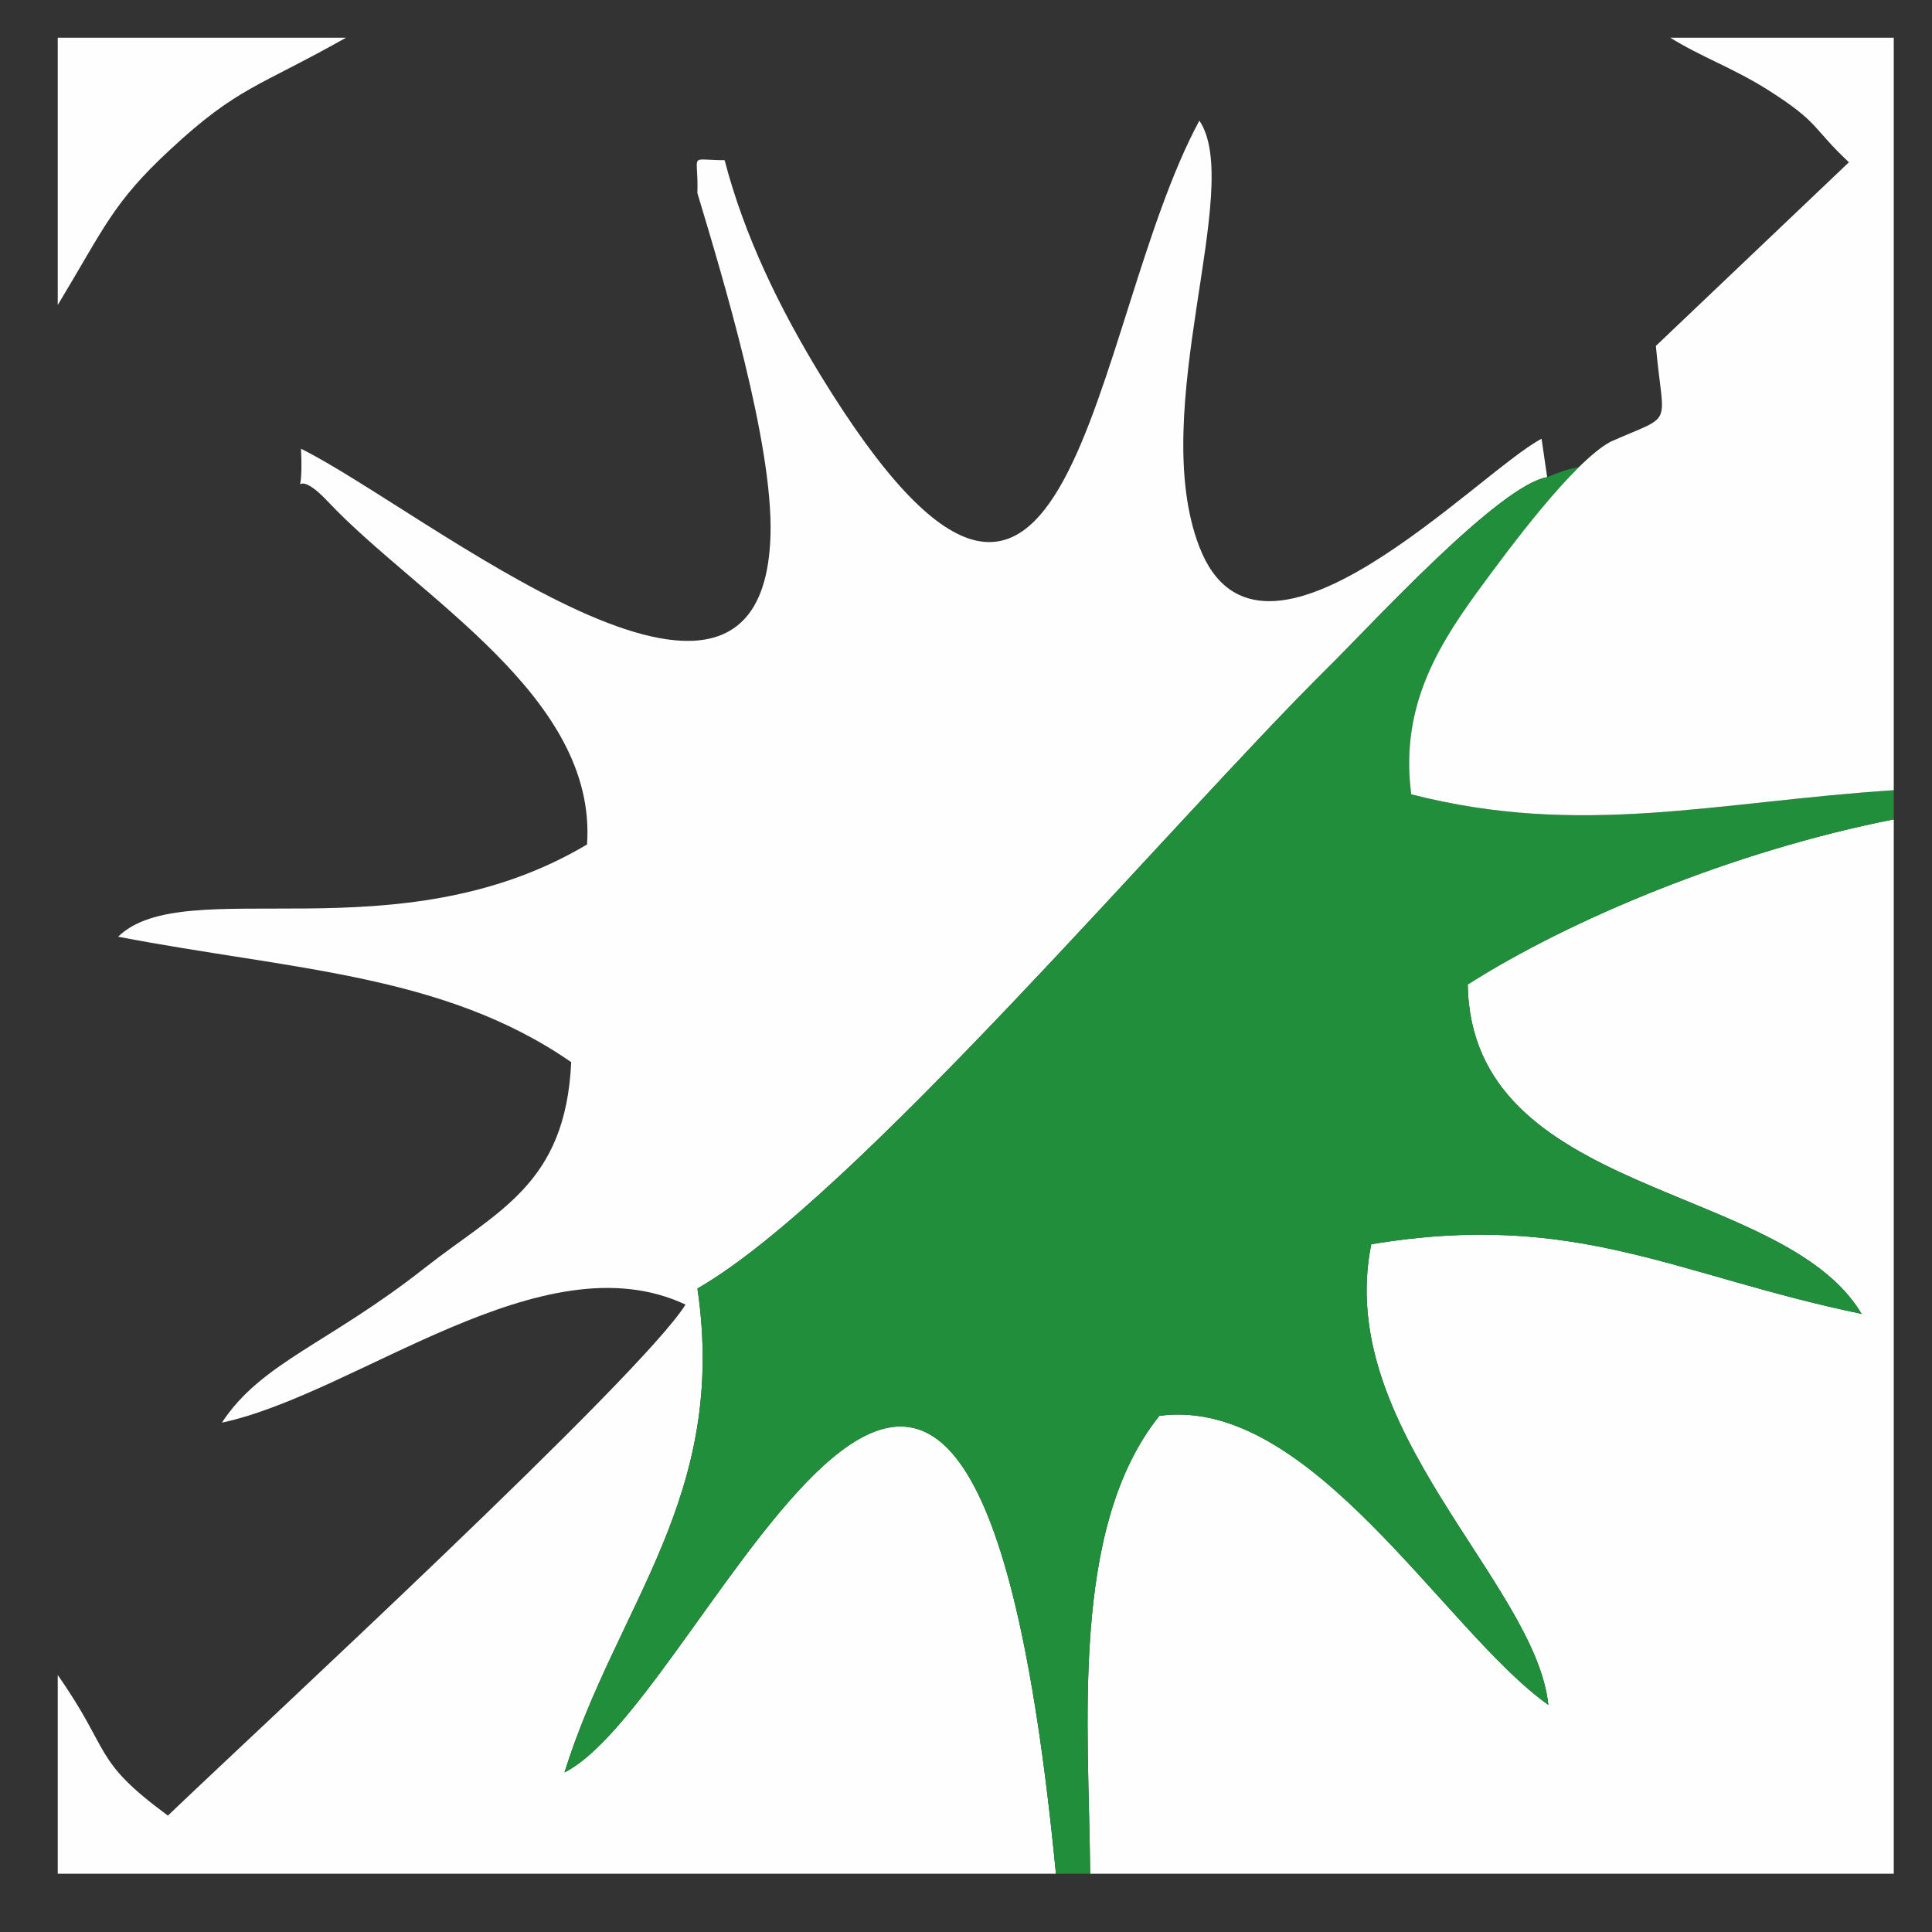
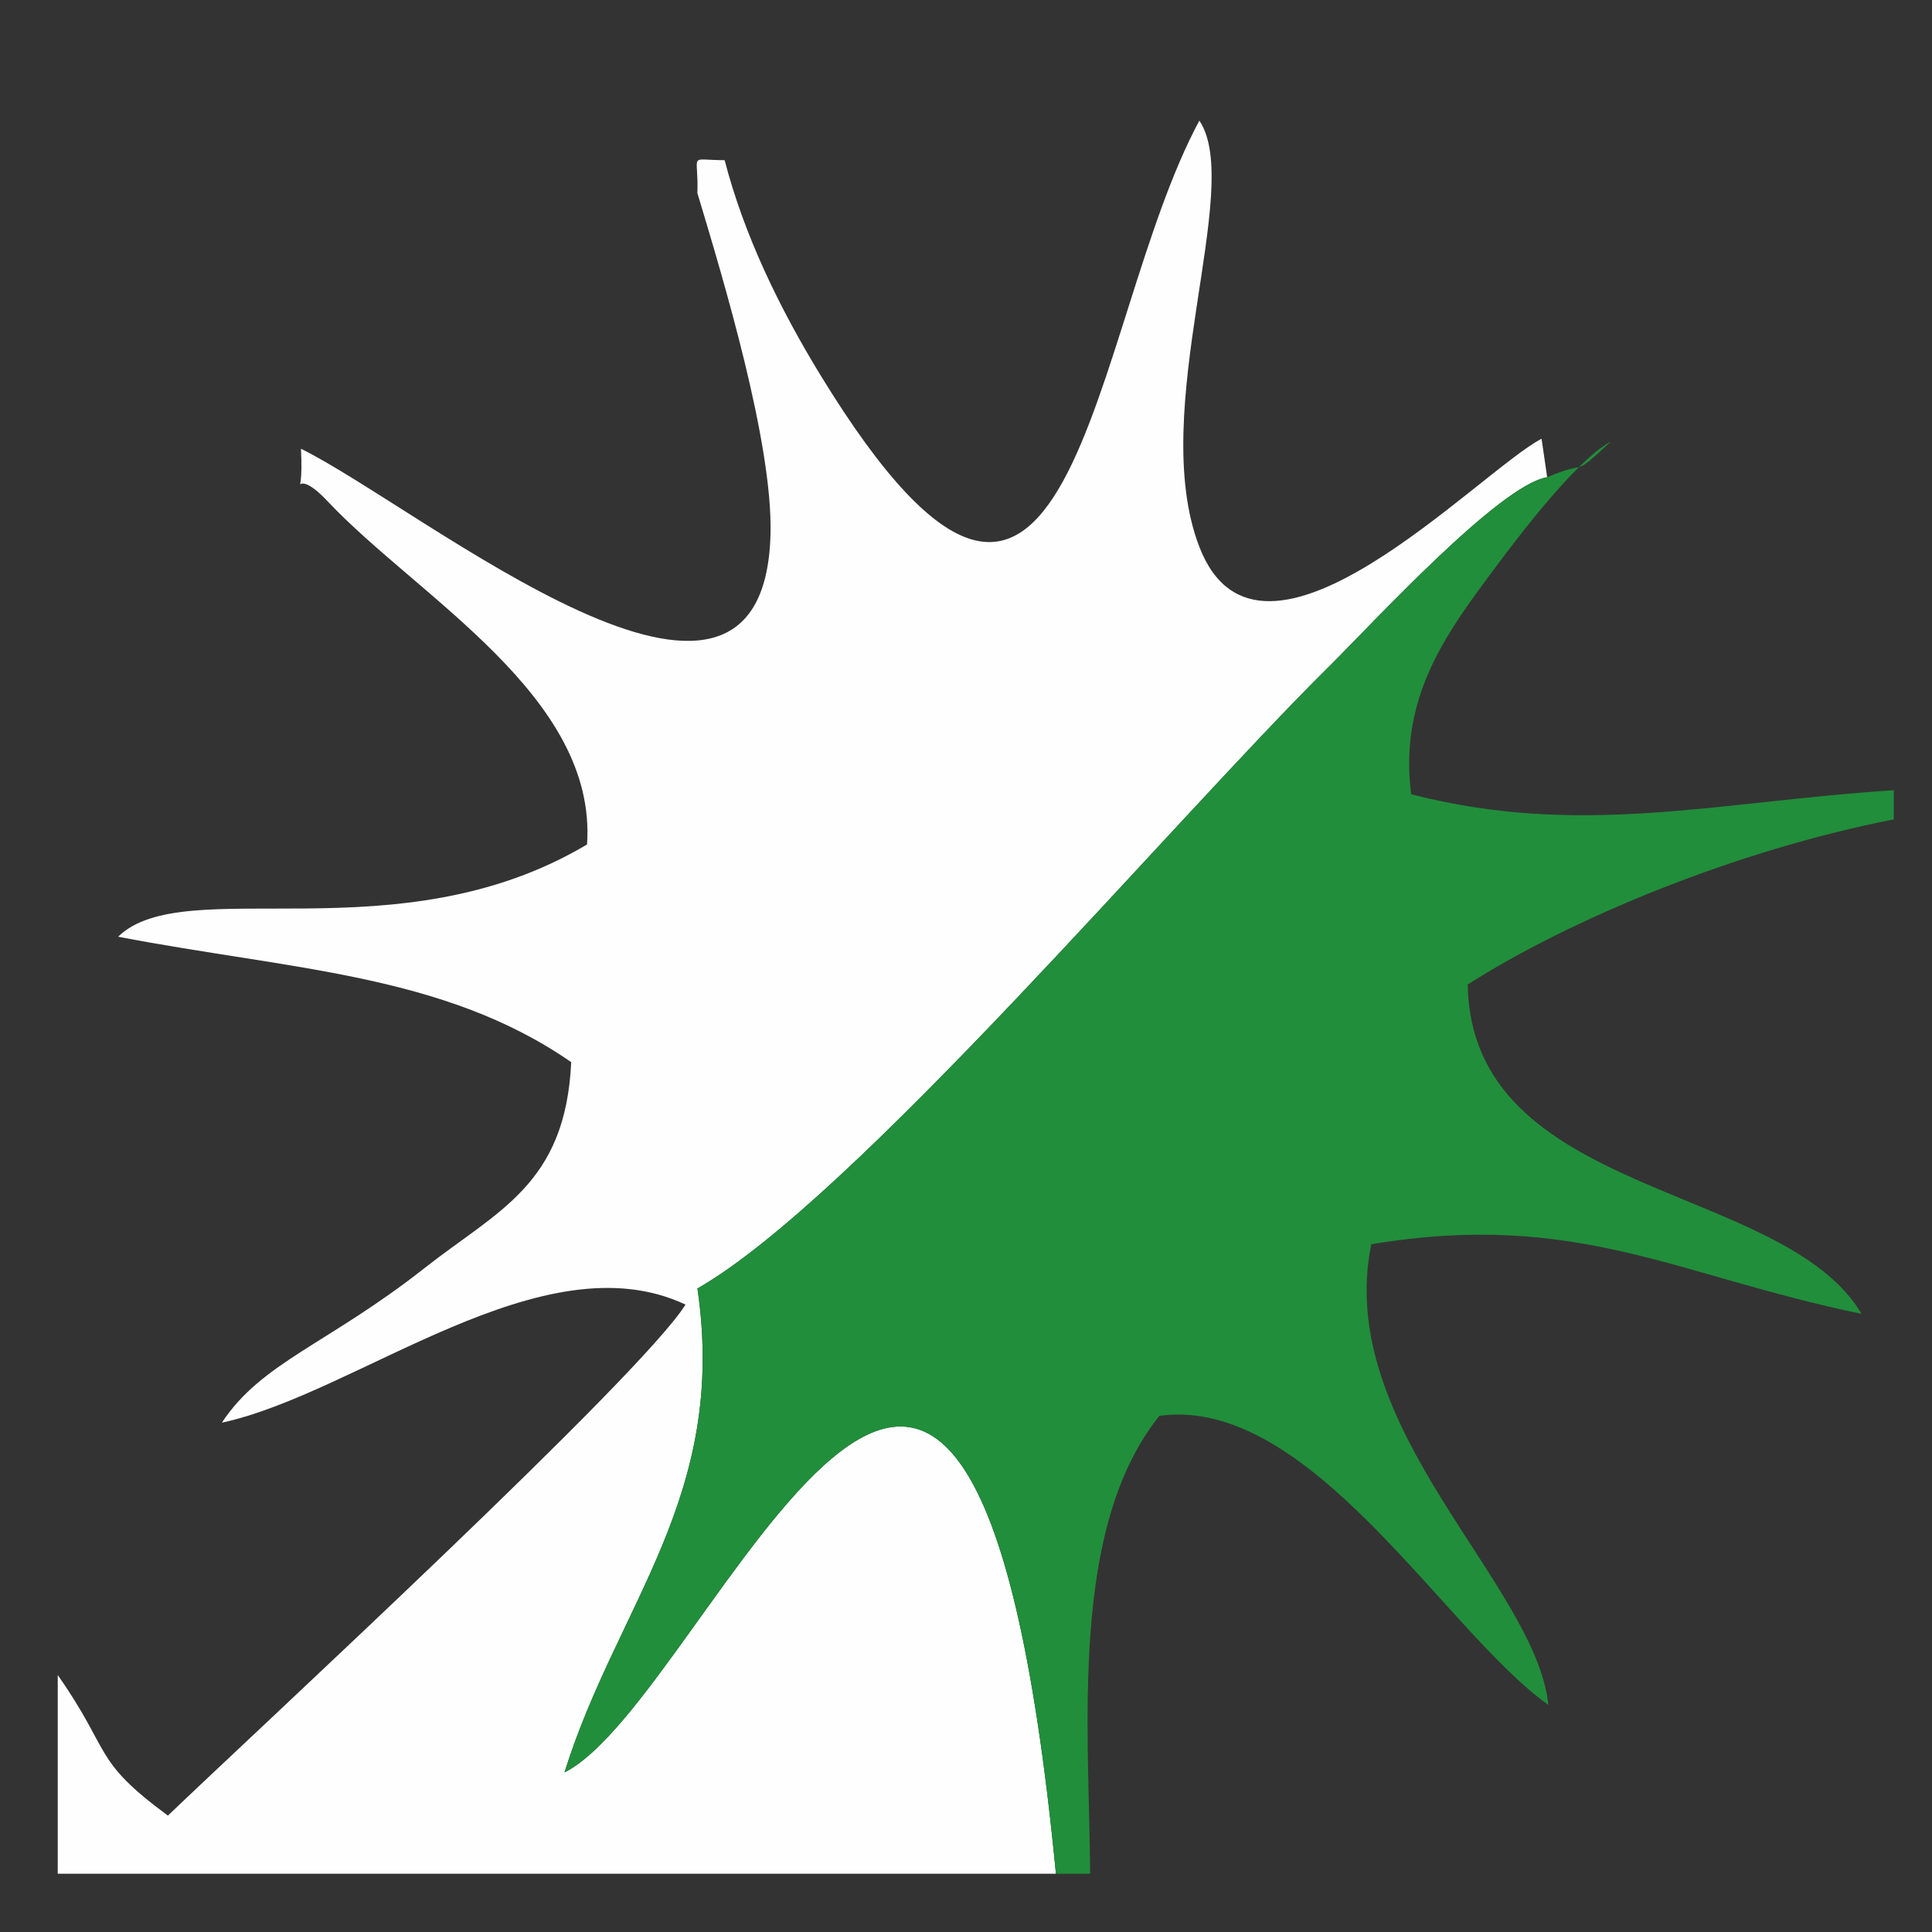
<svg xmlns="http://www.w3.org/2000/svg" xml:space="preserve" width="162.56mm" height="162.56mm" version="1.1" style="shape-rendering:geometricPrecision; text-rendering:geometricPrecision; image-rendering:optimizeQuality; fill-rule:evenodd; clip-rule:evenodd" viewBox="0 0 16256 16255.98">
  <rect x="0" y="0" width="16256" height="16255.98" fill="#333333" stroke="none" />
  <defs>
    <style type="text/css">
   
    .fil1 {fill:#218E3B}
    .fil0 {fill:#FEFEFE}
   
  </style>
  </defs>
  <g id="Слой_x0020_1">
    <path class="fil0" d="M6097.14 1347.73c-315.47,0 -217.13,-70.43 -229.35,276.43 218.41,726.02 634.6,2103.62 615.45,2868.68 -54.56,2172.77 -2921.42,-207.28 -3950.51,-717.08 27.19,562.9 -115.32,81.93 226.07,444.3 756.49,803.02 2266.92,1638.34 2180.62,2885.29 -1593.45,948.99 -3385.6,228.62 -3945.4,776.19 1455.51,280.09 2735.48,309.28 3812.2,1055.55 -47.44,1030.55 -618.37,1247.87 -1232.54,1731.39 -812.51,639.9 -1373.4,794.27 -1706.76,1301.88 1140.58,-244.87 2697.9,-1559.15 3901.06,-993.51 -372.77,599.75 -3585.76,3562.4 -4355.21,4299.74 -642.27,-473.31 -468.38,-528.6 -926.91,-1182.73l0 1671.91 8398.77 0c-730.76,-7576.05 -2900.61,-1474.12 -4134.98,-852.47 441.57,-1413.9 1375.96,-2317.64 1118.69,-4071.84 1315.55,-752.11 3974.04,-3907.81 5314.41,-5233.4 361.83,-357.81 1430.88,-1524.85 1835.21,-1593.09l-47.07 -323.32c-524.03,271.69 -2366.36,2239.91 -2879.63,909.03 -443.02,-1148.97 379.52,-3022.32 0.36,-3585.58 -933.66,1727.19 -1053.36,5627.34 -3184.34,2147.41 -348.32,-568.92 -645.74,-1181.45 -810.14,-1814.78z" />
-     <path class="fil0" d="M9172.74 15765.77l6761.53 0 0 -8871.53c-1344.39,264.39 -2723.08,840.6 -3584.67,1389.27 29.38,1799.82 2651.92,1656.58 3314.26,2771.61 -1568.45,-324.6 -2400.12,-872.72 -4125.85,-585.89 -315.85,1547.66 1383.8,2851.54 1489.99,3875.88 -868.71,-614.71 -2003.08,-2606.85 -3273.02,-2432.05 -756.86,945.35 -591.91,2610.87 -582.24,3852.71z" />
    <path class="fil1" d="M13017.96 4014.97c-404.33,68.24 -1473.38,1235.28 -1835.21,1593.09 -1340.37,1325.59 -3998.86,4481.29 -5314.41,5233.4 257.27,1754.2 -677.12,2657.94 -1118.69,4071.84 1234.37,-621.65 3404.22,-6723.58 4134.98,852.47l288.11 0c-9.67,-1241.84 -174.62,-2907.36 582.24,-3852.71 1269.94,-174.8 2404.31,1817.34 3273.02,2432.05 -106.19,-1024.34 -1805.84,-2328.22 -1489.99,-3875.88 1725.73,-286.83 2557.4,261.29 4125.85,585.89 -662.34,-1115.03 -3284.88,-971.79 -3314.26,-2771.61 861.59,-548.67 2240.28,-1124.88 3584.67,-1389.27l0 -245.41c-1491.09,96.52 -2632.39,401.41 -4060.17,34.3 -89.4,-692.08 182.1,-1189.48 548.85,-1692.71 268.22,-368.03 815.61,-1107.19 1131.46,-1275.23 -349.06,321.31 -161.85,141.95 -536.45,299.78z" />
-     <path class="fil0" d="M13932.65 2910.52c63.5,704.49 163.85,564.73 -378.24,804.67 -315.85,168.04 -863.24,907.2 -1131.46,1275.23 -366.75,503.23 -638.25,1000.63 -548.85,1692.71 1427.78,367.11 2569.08,62.22 4060.17,-34.3l0 -6331.47 -1880.28 0c257.64,161.11 530.24,254.72 823.82,440.83 436.63,276.8 365.84,313.84 679.13,607.05l-1624.29 1545.28z" />
-     <path class="fil0" d="M485.86 2566.58c396.86,-658.14 463.27,-859.22 943.7,-1305.7 570.01,-530.06 741.71,-526.23 1481.78,-943.52l-2425.48 0 0 2249.22z" />
  </g>
</svg>